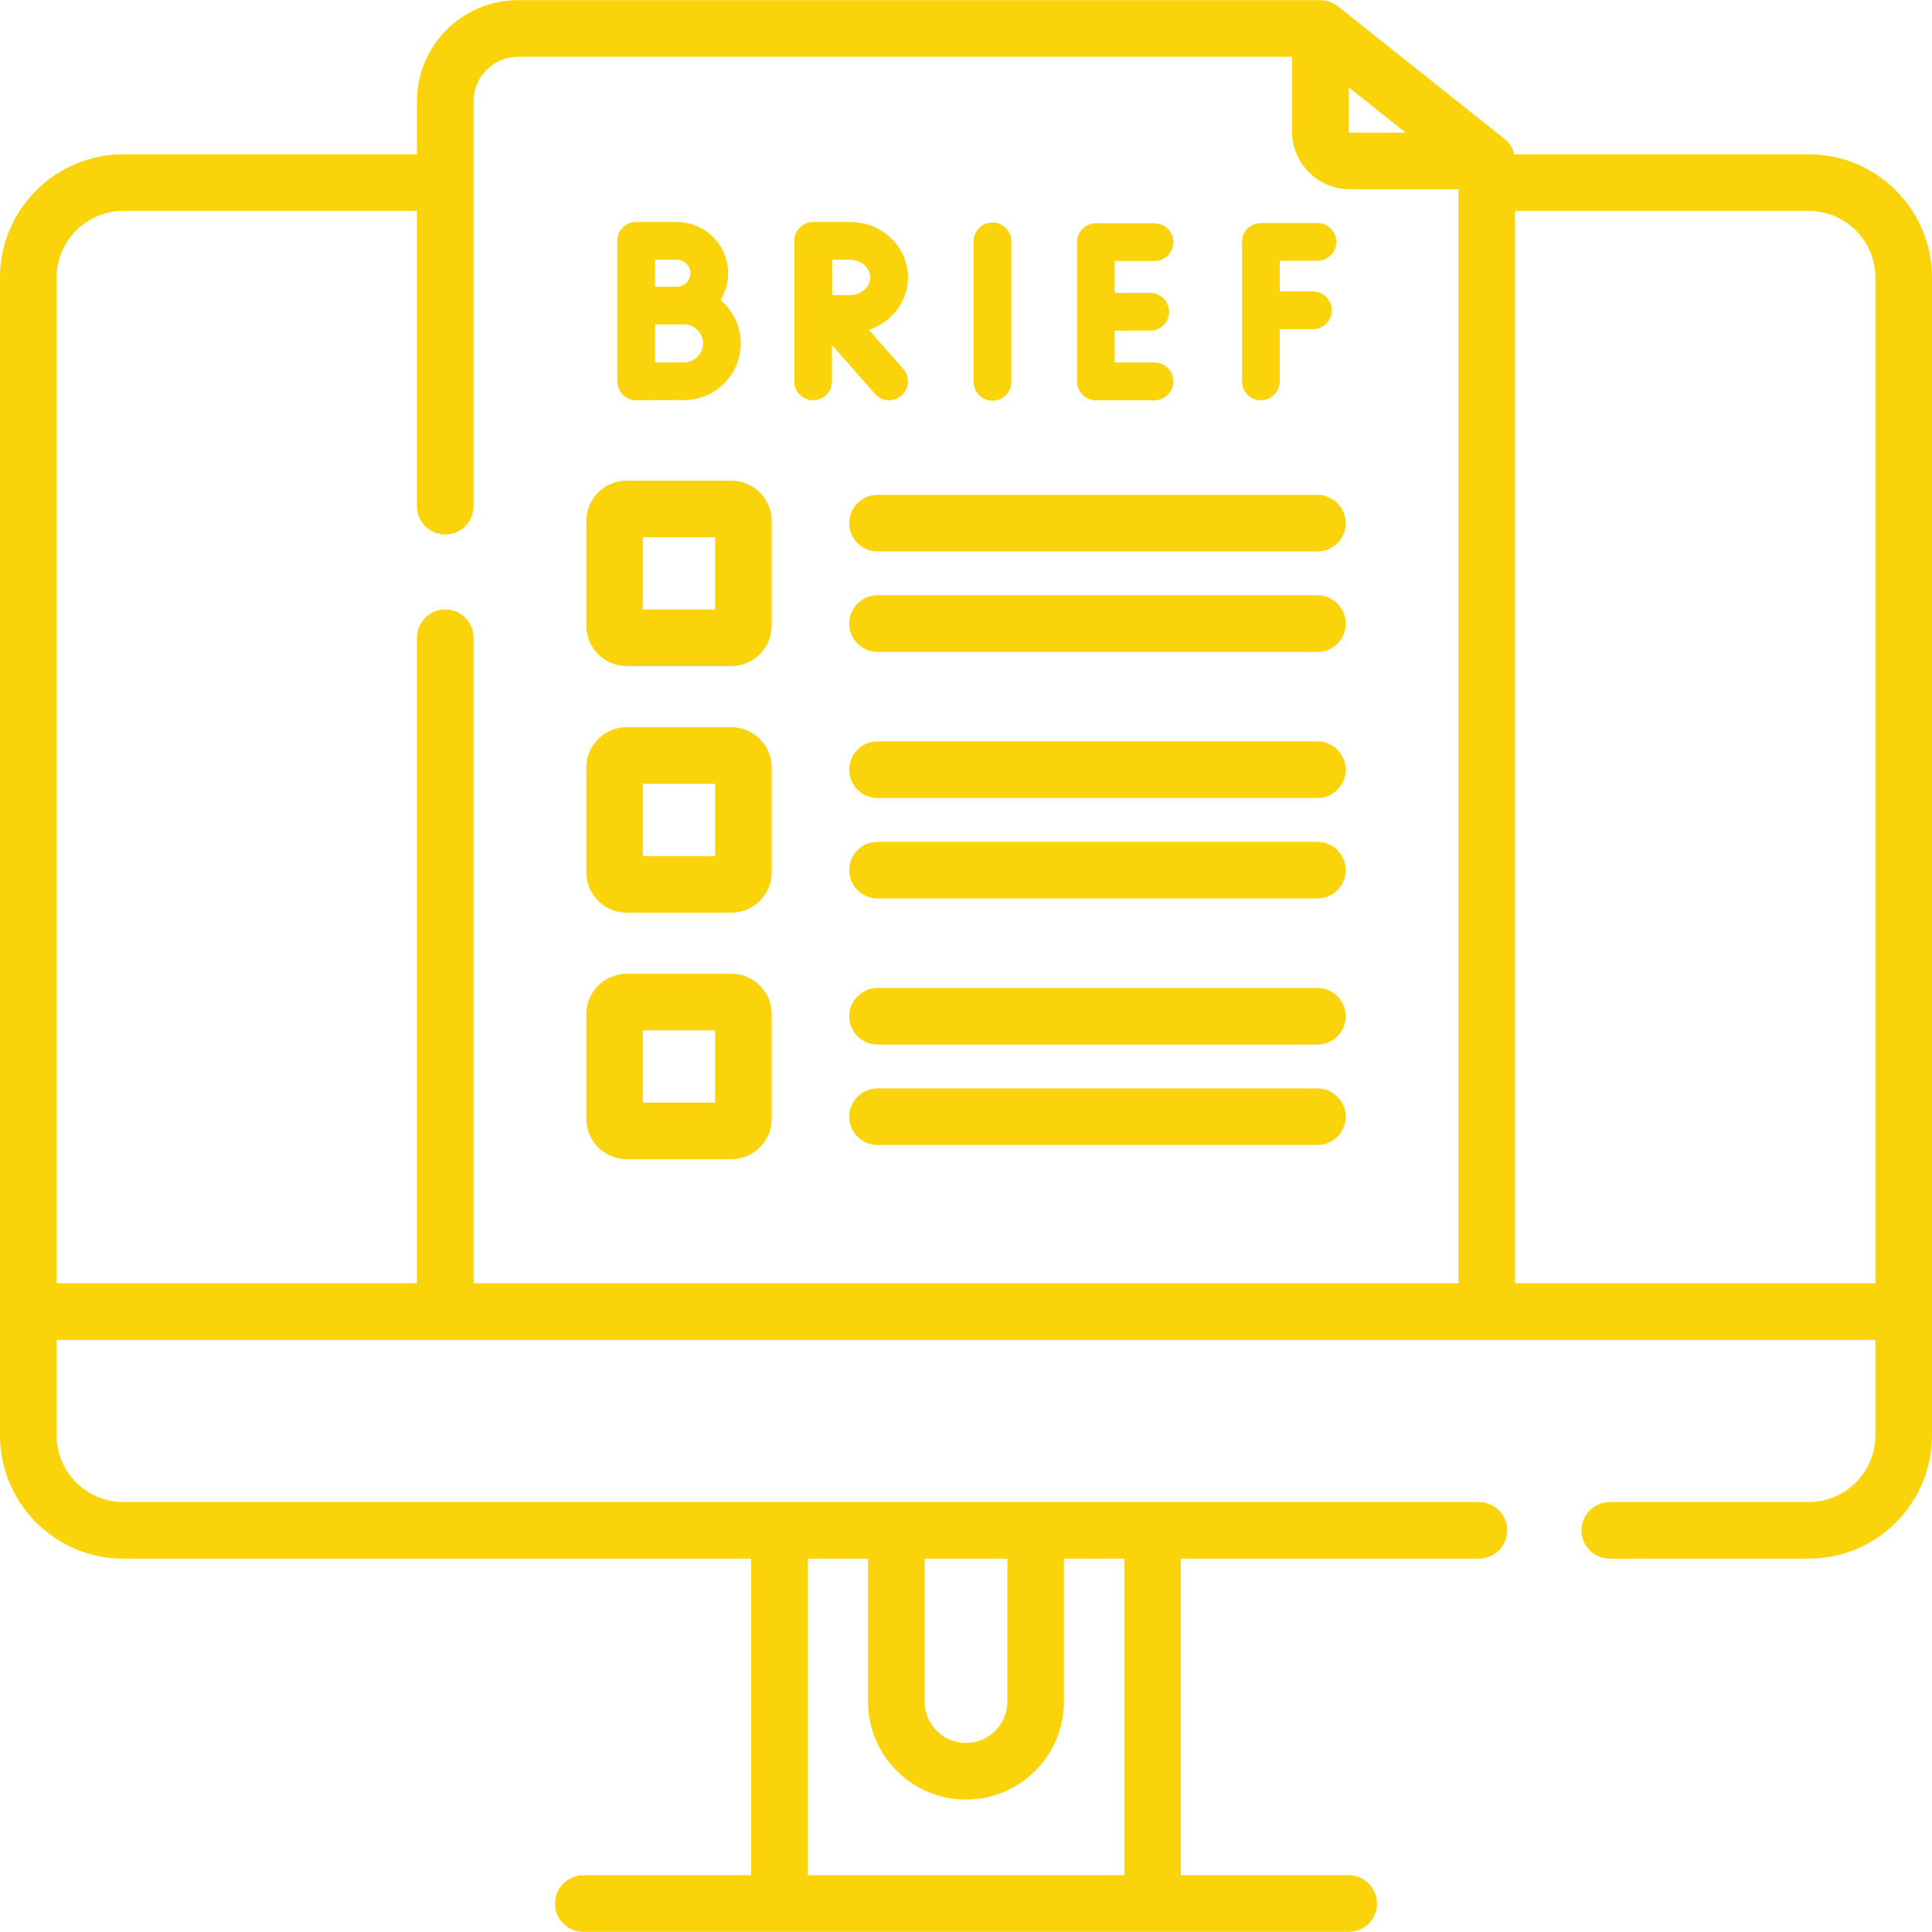
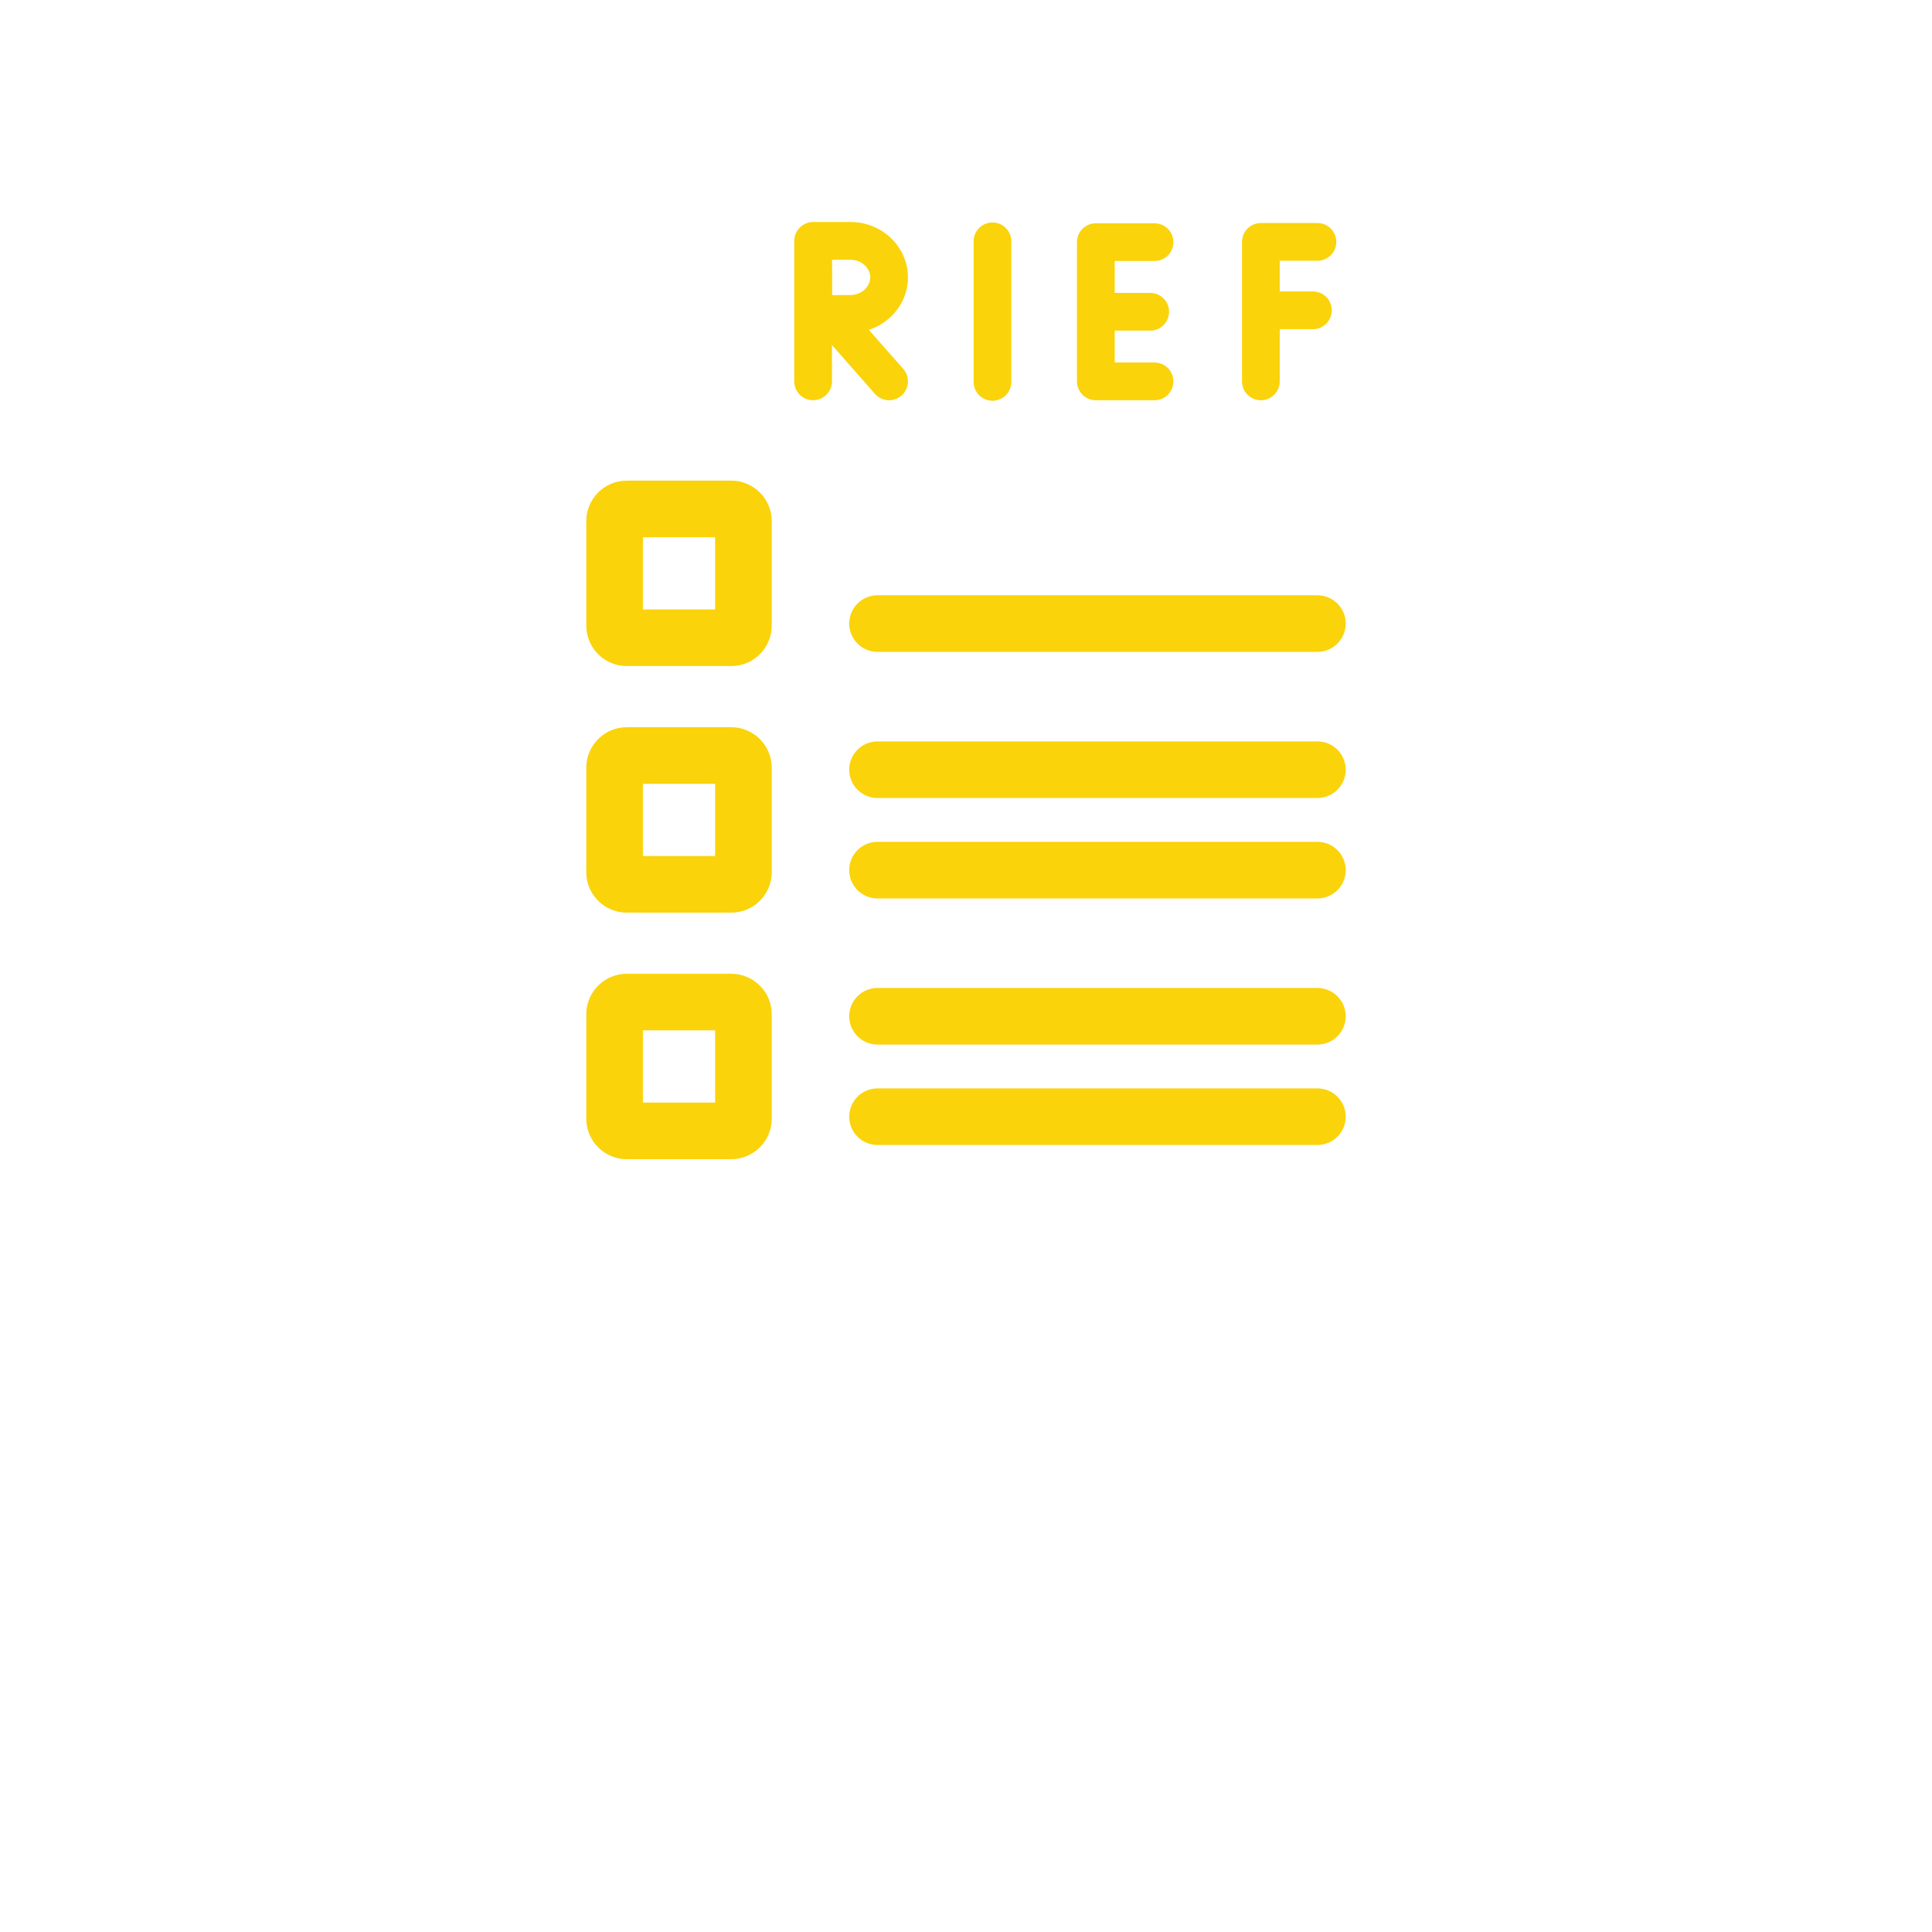
<svg xmlns="http://www.w3.org/2000/svg" width="512" height="512" x="0" y="0" viewBox="0 0 512.048 512.048" style="enable-background:new 0 0 512 512" xml:space="preserve" class="">
  <g>
    <g>
      <g>
-         <path d="m479.361 40.89h-78.037c-.384-1.665-1.238-3.007-2.615-4.104l-44.119-35.111c-1.289-1.026-3.035-1.631-4.67-1.631-.021 0-212.609 0-212.609 0-14.777 0-26.8 12.022-26.8 26.8v14.046h-77.824c-18.024 0-32.687 14.663-32.687 32.686v306.834c0 18.023 14.663 32.686 32.687 32.686h166.383v83.909h-44.458c-4.143 0-7.5 3.358-7.5 7.5s3.357 7.5 7.5 7.5h202.825c4.143 0 7.5-3.358 7.5-7.5s-3.357-7.5-7.5-7.5h-44.458v-83.909h78.976c4.143 0 7.5-3.358 7.5-7.5s-3.357-7.5-7.5-7.5h-359.268c-9.752 0-17.687-7.934-17.687-17.686v-25.296h482.048v25.296c0 9.752-7.935 17.686-17.688 17.686l-52.712.004c-4.142 0-7.499 3.358-7.499 7.5s3.358 7.5 7.501 7.5l52.711-.004c18.023 0 32.687-14.663 32.687-32.686v-306.834c0-18.023-14.663-32.686-32.687-32.686zm-234.298 372.206h21.921v37.892c0 6.043-4.917 10.96-10.961 10.96-6.043 0-10.96-4.917-10.96-10.96zm-30.994 0h15.994v37.892c0 14.314 11.646 25.96 25.96 25.96s25.961-11.646 25.961-25.96v-37.892h15.994v83.909h-83.909zm143.351-389.999 12.474 9.927 2.677 2.13h-14.813c-.187 0-.338-.152-.338-.339zm29.12 317.017h-261.029v-171.085c0-4.142-3.357-7.5-7.5-7.5s-7.5 3.358-7.5 7.5v171.084h-95.511v-266.537c0-9.752 7.935-17.686 17.687-17.686h77.824v78.269c0 4.142 3.357 7.5 7.5 7.5s7.5-3.358 7.5-7.5v-107.316c0-6.506 5.293-11.8 11.8-11.8h205.109v19.773c0 8.458 6.881 15.339 15.338 15.339h28.782zm110.508 0h-95.508c0-40.353 0-231.902 0-284.224h77.821c9.752 0 17.687 7.934 17.687 17.686z" fill="#fad30a" data-original="#000000" style="" class="" />
        <path d="m263.04 106.209c2.762 0 5-2.239 5-5v-37.242c0-2.761-2.238-5-5-5s-5 2.239-5 5v37.242c0 2.762 2.238 5 5 5z" fill="#fad30a" data-original="#000000" style="" class="" />
        <path d="m334.177 106.079c2.762 0 5-2.239 5-5v-13.835h8.794c2.762 0 5-2.239 5-5s-2.238-5-5-5h-8.794v-8.134h9.984c2.762 0 5-2.239 5-5s-2.238-5-5-5h-14.984c-2.762 0-5 2.239-5 5v36.969c0 2.761 2.238 5 5 5z" fill="#fad30a" data-original="#000000" style="" class="" />
        <path d="m290.439 106.079h15.55c2.762 0 5-2.239 5-5s-2.238-5-5-5h-10.55v-8.451h9.403c2.762 0 5-2.239 5-5s-2.238-5-5-5h-9.403v-8.451h10.55c2.762 0 5-2.239 5-5s-2.238-5-5-5h-15.55c-2.762 0-5 2.239-5 5v36.902c0 2.761 2.239 5 5 5z" fill="#fad30a" data-original="#000000" style="" class="" />
-         <path d="m168.596 106.079h.022c.001 0 9.943-.044 12.685-.044 8.284 0 15.024-6.74 15.024-15.025 0-4.612-2.093-8.742-5.375-11.5 1.279-2.069 2.03-4.498 2.03-7.104 0-7.482-6.087-13.569-13.569-13.569h-10.817c-2.762 0-5 2.239-5 5v37.242c0 1.33.53 2.605 1.473 3.543.936.934 2.204 1.457 3.527 1.457zm5-37.242h5.817c1.968 0 3.569 1.601 3.569 3.569s-1.602 3.57-3.569 3.57c-.78 0-2.237.004-3.832.01h-1.985zm0 17.156c.661-.003 1.33-.005 1.981-.007h5.726c2.771 0 5.024 2.254 5.024 5.024s-2.254 5.025-5.024 5.025c-1.426 0-4.794.012-7.707.023z" fill="#fad30a" data-original="#000000" style="" class="" />
        <path d="m235.642 106.079c1.173 0 2.352-.411 3.302-1.247 2.072-1.825 2.274-4.984.449-7.057l-9.12-10.361c6.017-1.961 10.367-7.444 10.367-13.899 0-8.094-6.831-14.679-15.227-14.679 0 0-9.896 0-9.909 0-2.72 0-5 2.278-5 5v37.242c0 2.761 2.238 5 5 5s5-2.239 5-5v-9.63l11.383 12.933c.988 1.124 2.368 1.698 3.755 1.698zm-10.229-27.884c-1.144 0-3.034.007-4.856.016-.008-1.771-.02-7.516-.025-9.374h4.882c2.833 0 5.227 2.143 5.227 4.679-.001 2.536-2.395 4.679-5.228 4.679z" fill="#fad30a" data-original="#000000" style="" class="" />
        <path d="m193.813 127.389h-27.705c-5.91 0-10.719 4.809-10.719 10.719v27.705c0 5.91 4.809 10.719 10.719 10.719h27.705c5.911 0 10.72-4.809 10.72-10.719v-27.705c0-5.91-4.808-10.719-10.72-10.719zm-4.28 34.143h-19.143v-19.143h19.144v19.143z" fill="#fad30a" data-original="#000000" style="" class="" />
-         <path d="m349.161 131.152h-116.589c-4.143 0-7.5 3.358-7.5 7.5s3.357 7.5 7.5 7.5h116.589c4.143 0 7.5-3.358 7.5-7.5s-3.357-7.5-7.5-7.5z" fill="#fad30a" data-original="#000000" style="" class="" />
        <path d="m349.161 157.77h-116.589c-4.143 0-7.5 3.358-7.5 7.5s3.357 7.5 7.5 7.5h116.589c4.143 0 7.5-3.358 7.5-7.5s-3.357-7.5-7.5-7.5z" fill="#fad30a" data-original="#000000" style="" class="" />
        <path d="m193.813 192.737h-27.705c-5.91 0-10.719 4.809-10.719 10.719v27.705c0 5.911 4.809 10.719 10.719 10.719h27.705c5.911 0 10.72-4.809 10.72-10.719v-27.705c0-5.911-4.808-10.719-10.72-10.719zm-4.28 34.143h-19.143v-19.143h19.144v19.143z" fill="#fad30a" data-original="#000000" style="" class="" />
        <path d="m349.161 196.499h-116.589c-4.143 0-7.5 3.358-7.5 7.5s3.357 7.5 7.5 7.5h116.589c4.143 0 7.5-3.358 7.5-7.5s-3.357-7.5-7.5-7.5z" fill="#fad30a" data-original="#000000" style="" class="" />
        <path d="m349.161 223.117h-116.589c-4.143 0-7.5 3.358-7.5 7.5s3.357 7.5 7.5 7.5h116.589c4.143 0 7.5-3.358 7.5-7.5s-3.357-7.5-7.5-7.5z" fill="#fad30a" data-original="#000000" style="" class="" />
        <path d="m193.813 258.084h-27.705c-5.91 0-10.719 4.809-10.719 10.719v27.706c0 5.91 4.809 10.719 10.719 10.719h27.705c5.911 0 10.72-4.809 10.72-10.719v-27.706c0-5.91-4.808-10.719-10.72-10.719zm-4.28 34.143h-19.143v-19.143h19.144v19.143z" fill="#fad30a" data-original="#000000" style="" class="" />
        <path d="m349.161 261.847h-116.589c-4.143 0-7.5 3.358-7.5 7.5s3.357 7.5 7.5 7.5h116.589c4.143 0 7.5-3.358 7.5-7.5s-3.357-7.5-7.5-7.5z" fill="#fad30a" data-original="#000000" style="" class="" />
        <path d="m349.161 288.464h-116.589c-4.143 0-7.5 3.358-7.5 7.5s3.357 7.5 7.5 7.5h116.589c4.143 0 7.5-3.358 7.5-7.5s-3.357-7.5-7.5-7.5z" fill="#fad30a" data-original="#000000" style="" class="" />
      </g>
    </g>
  </g>
</svg>